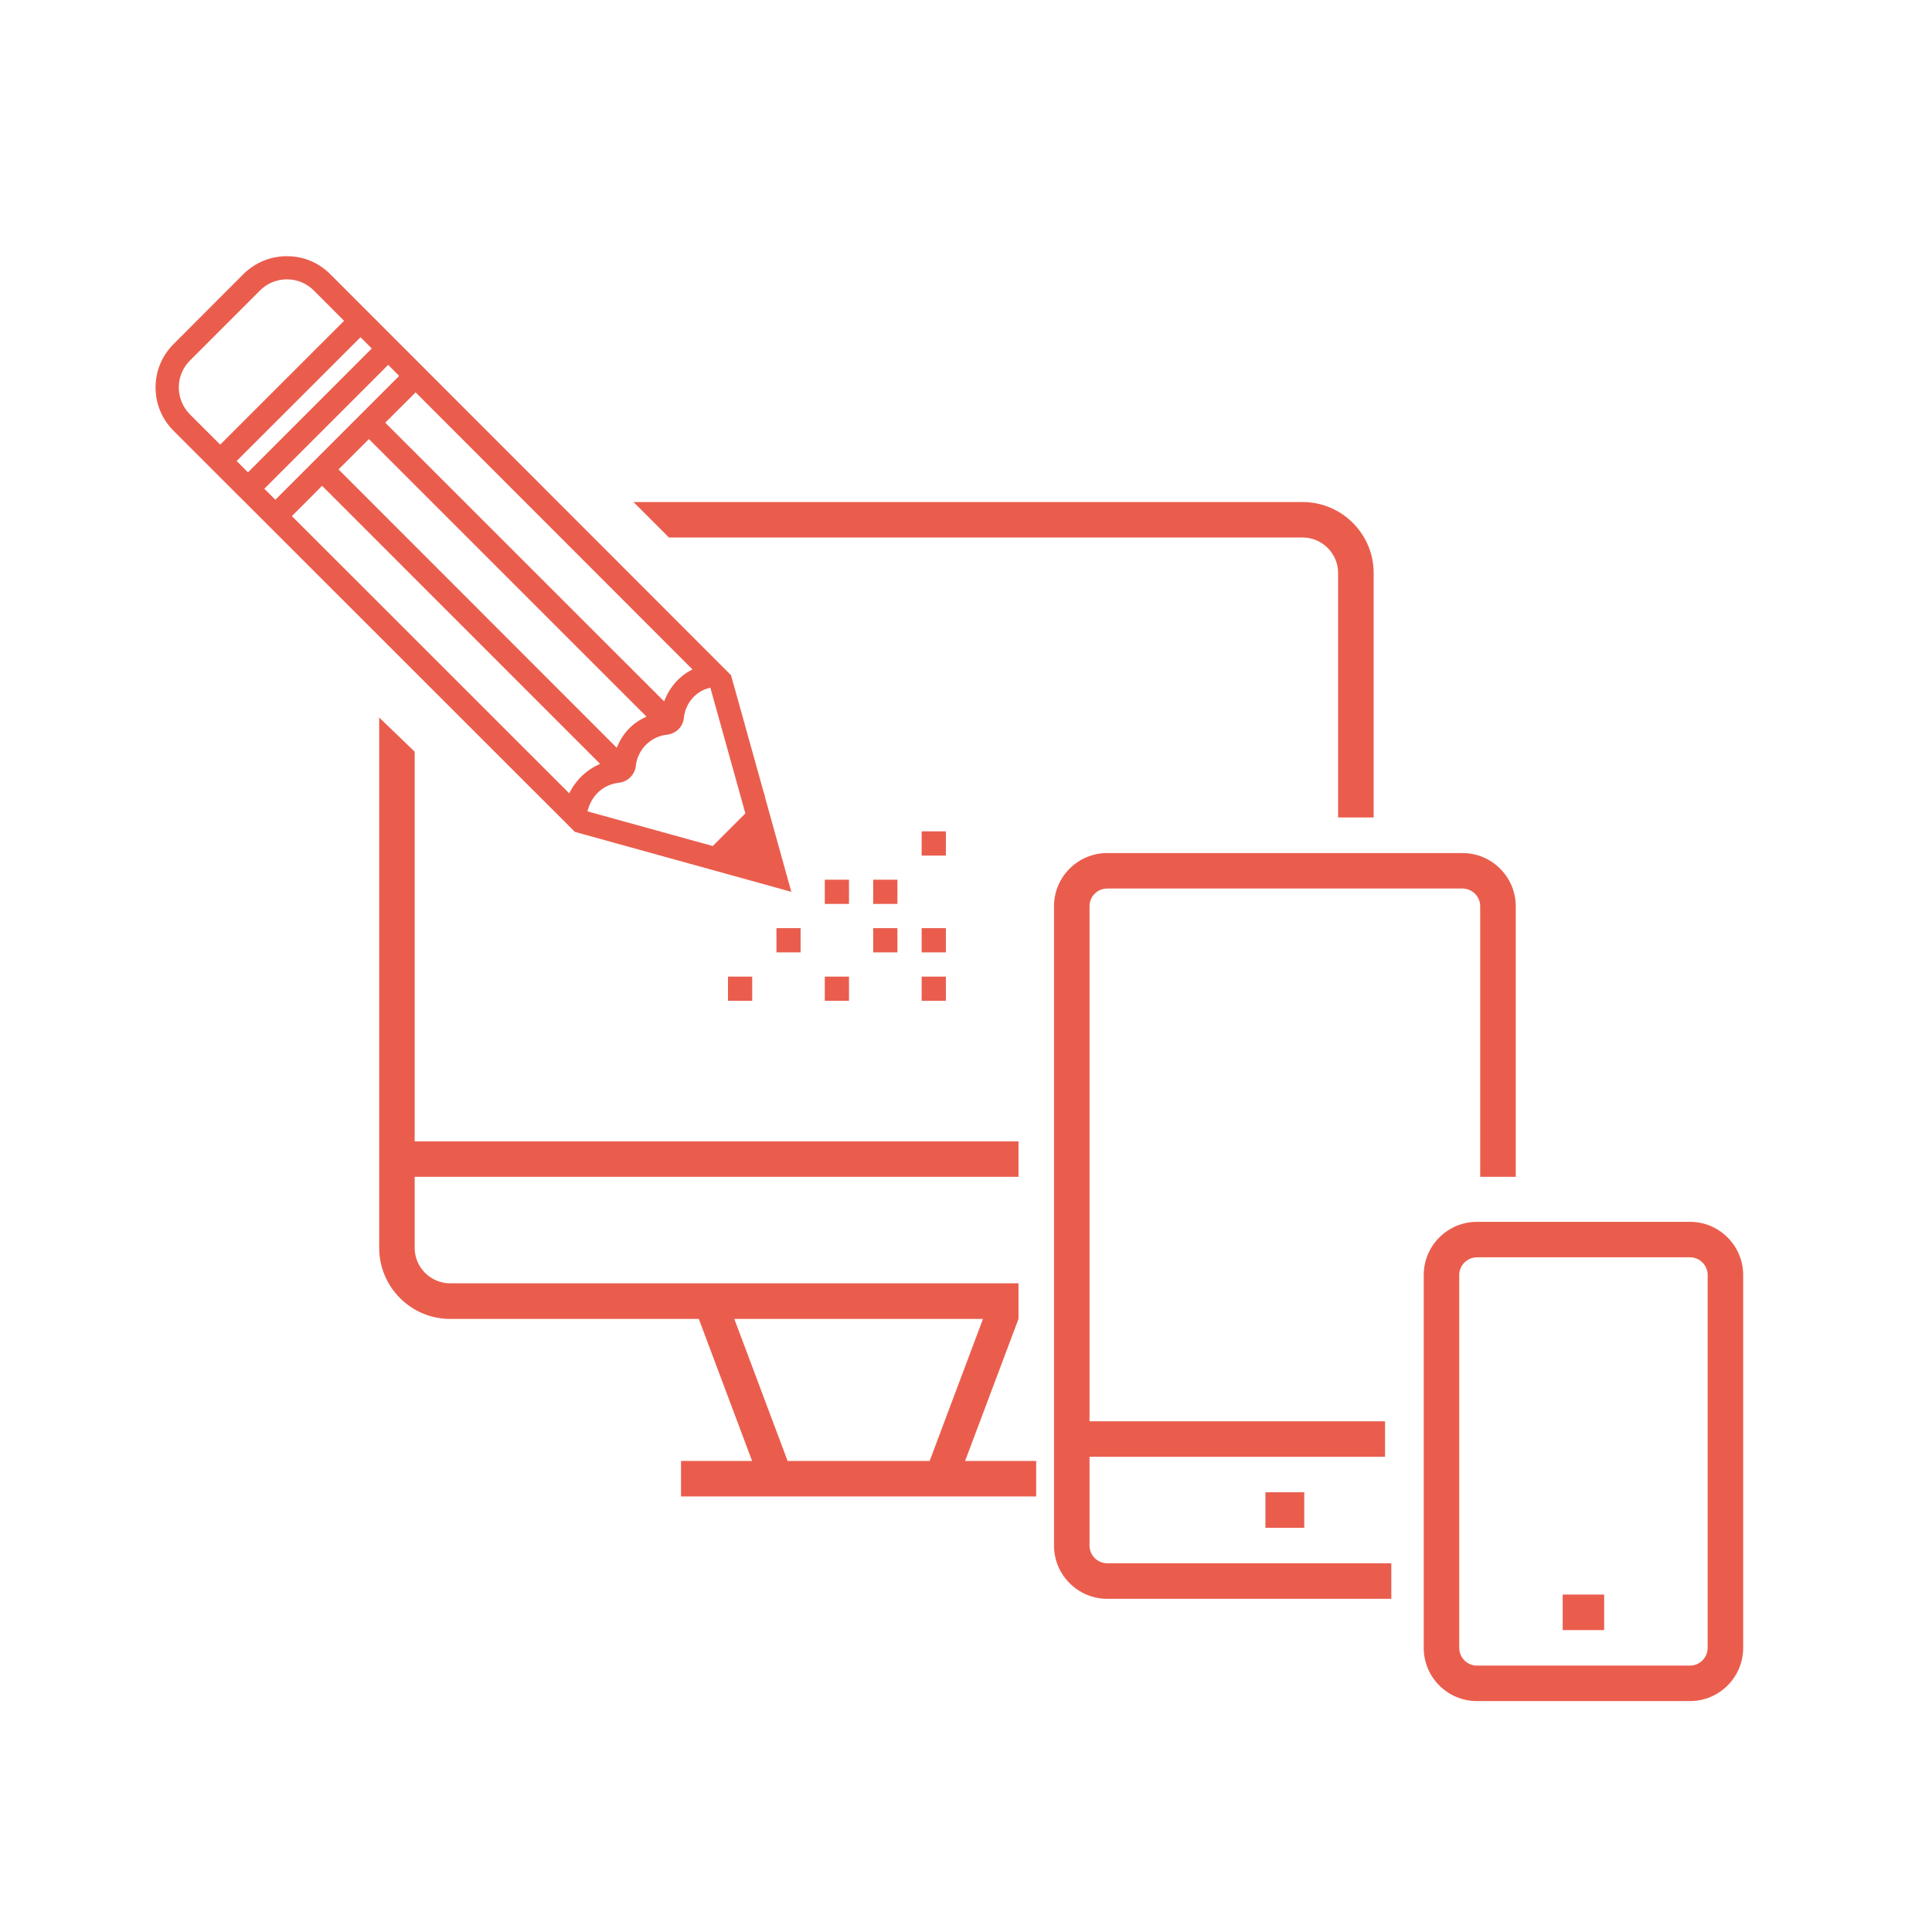
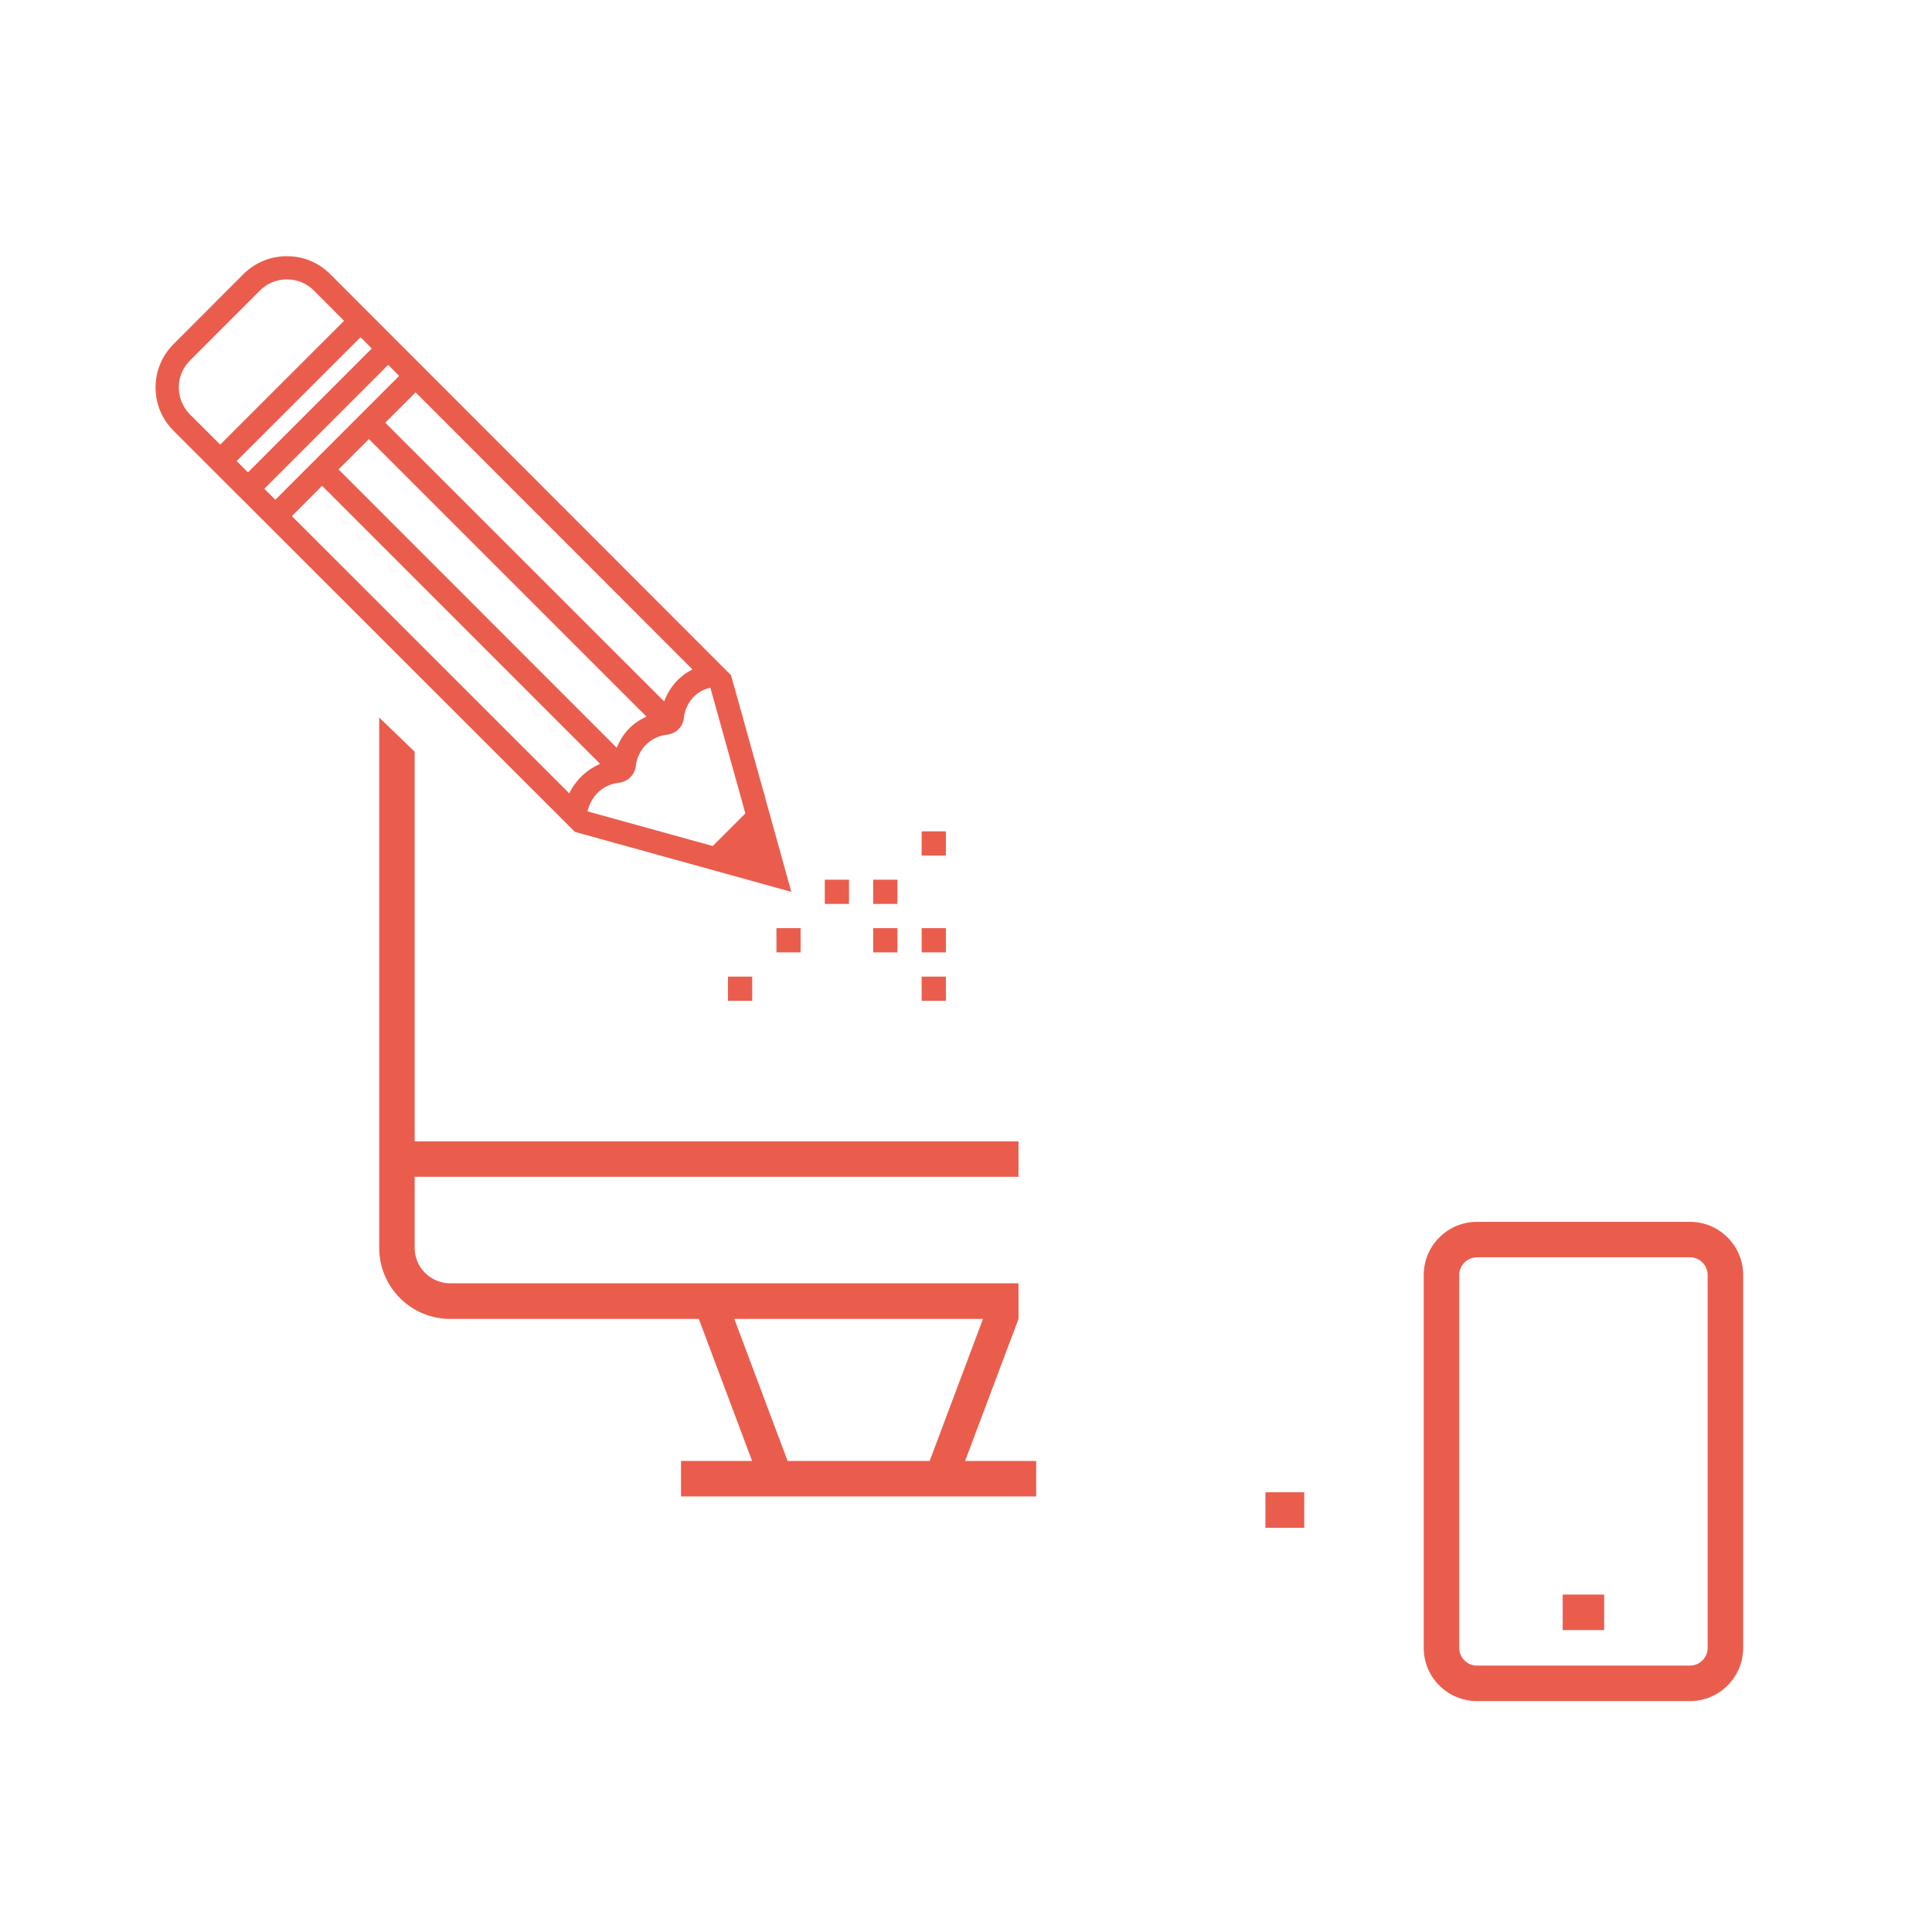
<svg xmlns="http://www.w3.org/2000/svg" version="1.0" id="Calque_1" x="0px" y="0px" viewBox="0 0 56.693 56.693" enable-background="new 0 0 56.693 56.693" xml:space="preserve">
  <g>
    <rect x="27.045" y="27.236" fill="#EA5D4D" width="0.711" height="0.711" />
    <rect x="25.623" y="27.236" fill="#EA5D4D" width="0.711" height="0.711" />
    <rect x="25.623" y="25.814" fill="#EA5D4D" width="0.711" height="0.711" />
    <rect x="24.203" y="25.814" fill="#EA5D4D" width="0.71" height="0.711" />
    <rect x="27.045" y="24.395" fill="#EA5D4D" width="0.711" height="0.711" />
    <rect x="22.784" y="27.236" fill="#EA5D4D" width="0.709" height="0.711" />
    <rect x="27.045" y="28.658" fill="#EA5D4D" width="0.711" height="0.709" />
-     <rect x="24.203" y="28.658" fill="#EA5D4D" width="0.71" height="0.709" />
    <rect x="21.362" y="28.658" fill="#EA5D4D" width="0.711" height="0.709" />
-     <path fill="#EA5D4D" d="M38.225,15.773c0.572,0,1.041,0.467,1.041,1.043v7.172h1.043v-7.172   c0-1.15-0.937-2.084-2.084-2.084H18.59l1.041,1.041H38.225z" />
    <path fill="#EA5D4D" d="M29.887,38.703V37.658H13.211c-0.574,0-1.043-0.467-1.043-1.041   V34.533h17.719v-1.041H12.168V22.057l-1.041-1.002v15.562   c0,1.15,0.934,2.086,2.084,2.086h7.295l1.564,4.168h-2.086v1.041h10.422v-1.041   h-2.086L29.887,38.703z M23.112,42.871l-1.564-4.168h7.297l-1.565,4.168H23.112z" />
-     <path fill="#EA5D4D" d="M32.491,45.873c-0.287,0-0.52-0.234-0.52-0.521v-2.605H40.643   v-1.041h-8.672V26.594c0-0.287,0.232-0.521,0.52-0.521h10.422   c0.289,0,0.522,0.234,0.522,0.521v7.939h1.043v-7.939   c0-0.863-0.701-1.562-1.565-1.562H32.491c-0.861,0-1.562,0.699-1.562,1.562v18.758   c0,0.863,0.701,1.564,1.562,1.564H40.643h0.184v-1.043H40.643H32.491z" />
    <rect x="37.133" y="43.789" fill="#EA5D4D" width="1.139" height="1.043" />
    <path fill="#EA5D4D" d="M49.592,35.854h-6.25c-0.865,0-1.564,0.701-1.564,1.562v10.939   c0,0.863,0.699,1.562,1.562,1.562h6.25c0.861,0,1.562-0.699,1.562-1.562V37.416   C51.153,36.555,50.452,35.854,49.592,35.854z M50.11,48.355   c0,0.287-0.232,0.521-0.519,0.521h-6.25c-0.287,0-0.521-0.234-0.521-0.521V37.416   c0-0.287,0.234-0.521,0.521-0.521h6.25c0.287,0,0.519,0.234,0.519,0.521V48.355z" />
    <rect x="45.856" y="46.791" fill="#EA5D4D" width="1.217" height="1.043" />
    <path fill="#EA5D4D" d="M16.872,24.412l6.349,1.758l-0.773-2.779l-0.014-0.084   l-0.006,0.008l-0.977-3.502l-0.07-0.07l-11.689-11.697   C9.352,7.705,8.899,7.516,8.418,7.518c-0.48-0.002-0.934,0.188-1.275,0.525   l-2.049,2.053c-0.342,0.34-0.529,0.793-0.529,1.273   c0,0.482,0.188,0.934,0.529,1.273l11.697,11.691L16.872,24.412z M21.872,23.869   l-0.957,0.957l-3.675-1.017c0.045-0.199,0.15-0.4,0.301-0.547   c0.163-0.166,0.385-0.268,0.622-0.293c0.251-0.023,0.472-0.242,0.495-0.494   c0.048-0.477,0.44-0.869,0.916-0.916c0.125-0.012,0.244-0.07,0.336-0.16   c0.09-0.09,0.146-0.209,0.158-0.334c0.043-0.432,0.355-0.795,0.777-0.885   L21.872,23.869z M18.098,21.943l-8.164-8.168l0.891-0.891l8.146,8.145   c-0.185,0.082-0.357,0.195-0.502,0.34C18.307,21.531,18.184,21.729,18.098,21.943z    M20.321,19.645c-0.385,0.185-0.682,0.531-0.832,0.938l-8.184-8.18l0.891-0.889   L20.321,19.645z M5.575,12.162c-0.211-0.215-0.328-0.494-0.328-0.793   c0-0.299,0.117-0.58,0.328-0.791l2.053-2.053   c0.211-0.211,0.492-0.328,0.791-0.328c0.299,0,0.58,0.117,0.791,0.328   l0.887,0.889l-3.635,3.633L5.575,12.162z M6.944,13.527l3.635-3.631l0.33,0.33   l-3.633,3.635L6.944,13.527z M7.756,14.342l3.635-3.635l0.322,0.324L8.08,14.664   L7.756,14.342z M8.565,15.145l0.887-0.889l8.158,8.16   c-0.393,0.168-0.721,0.479-0.905,0.865L8.565,15.145z" />
  </g>
</svg>